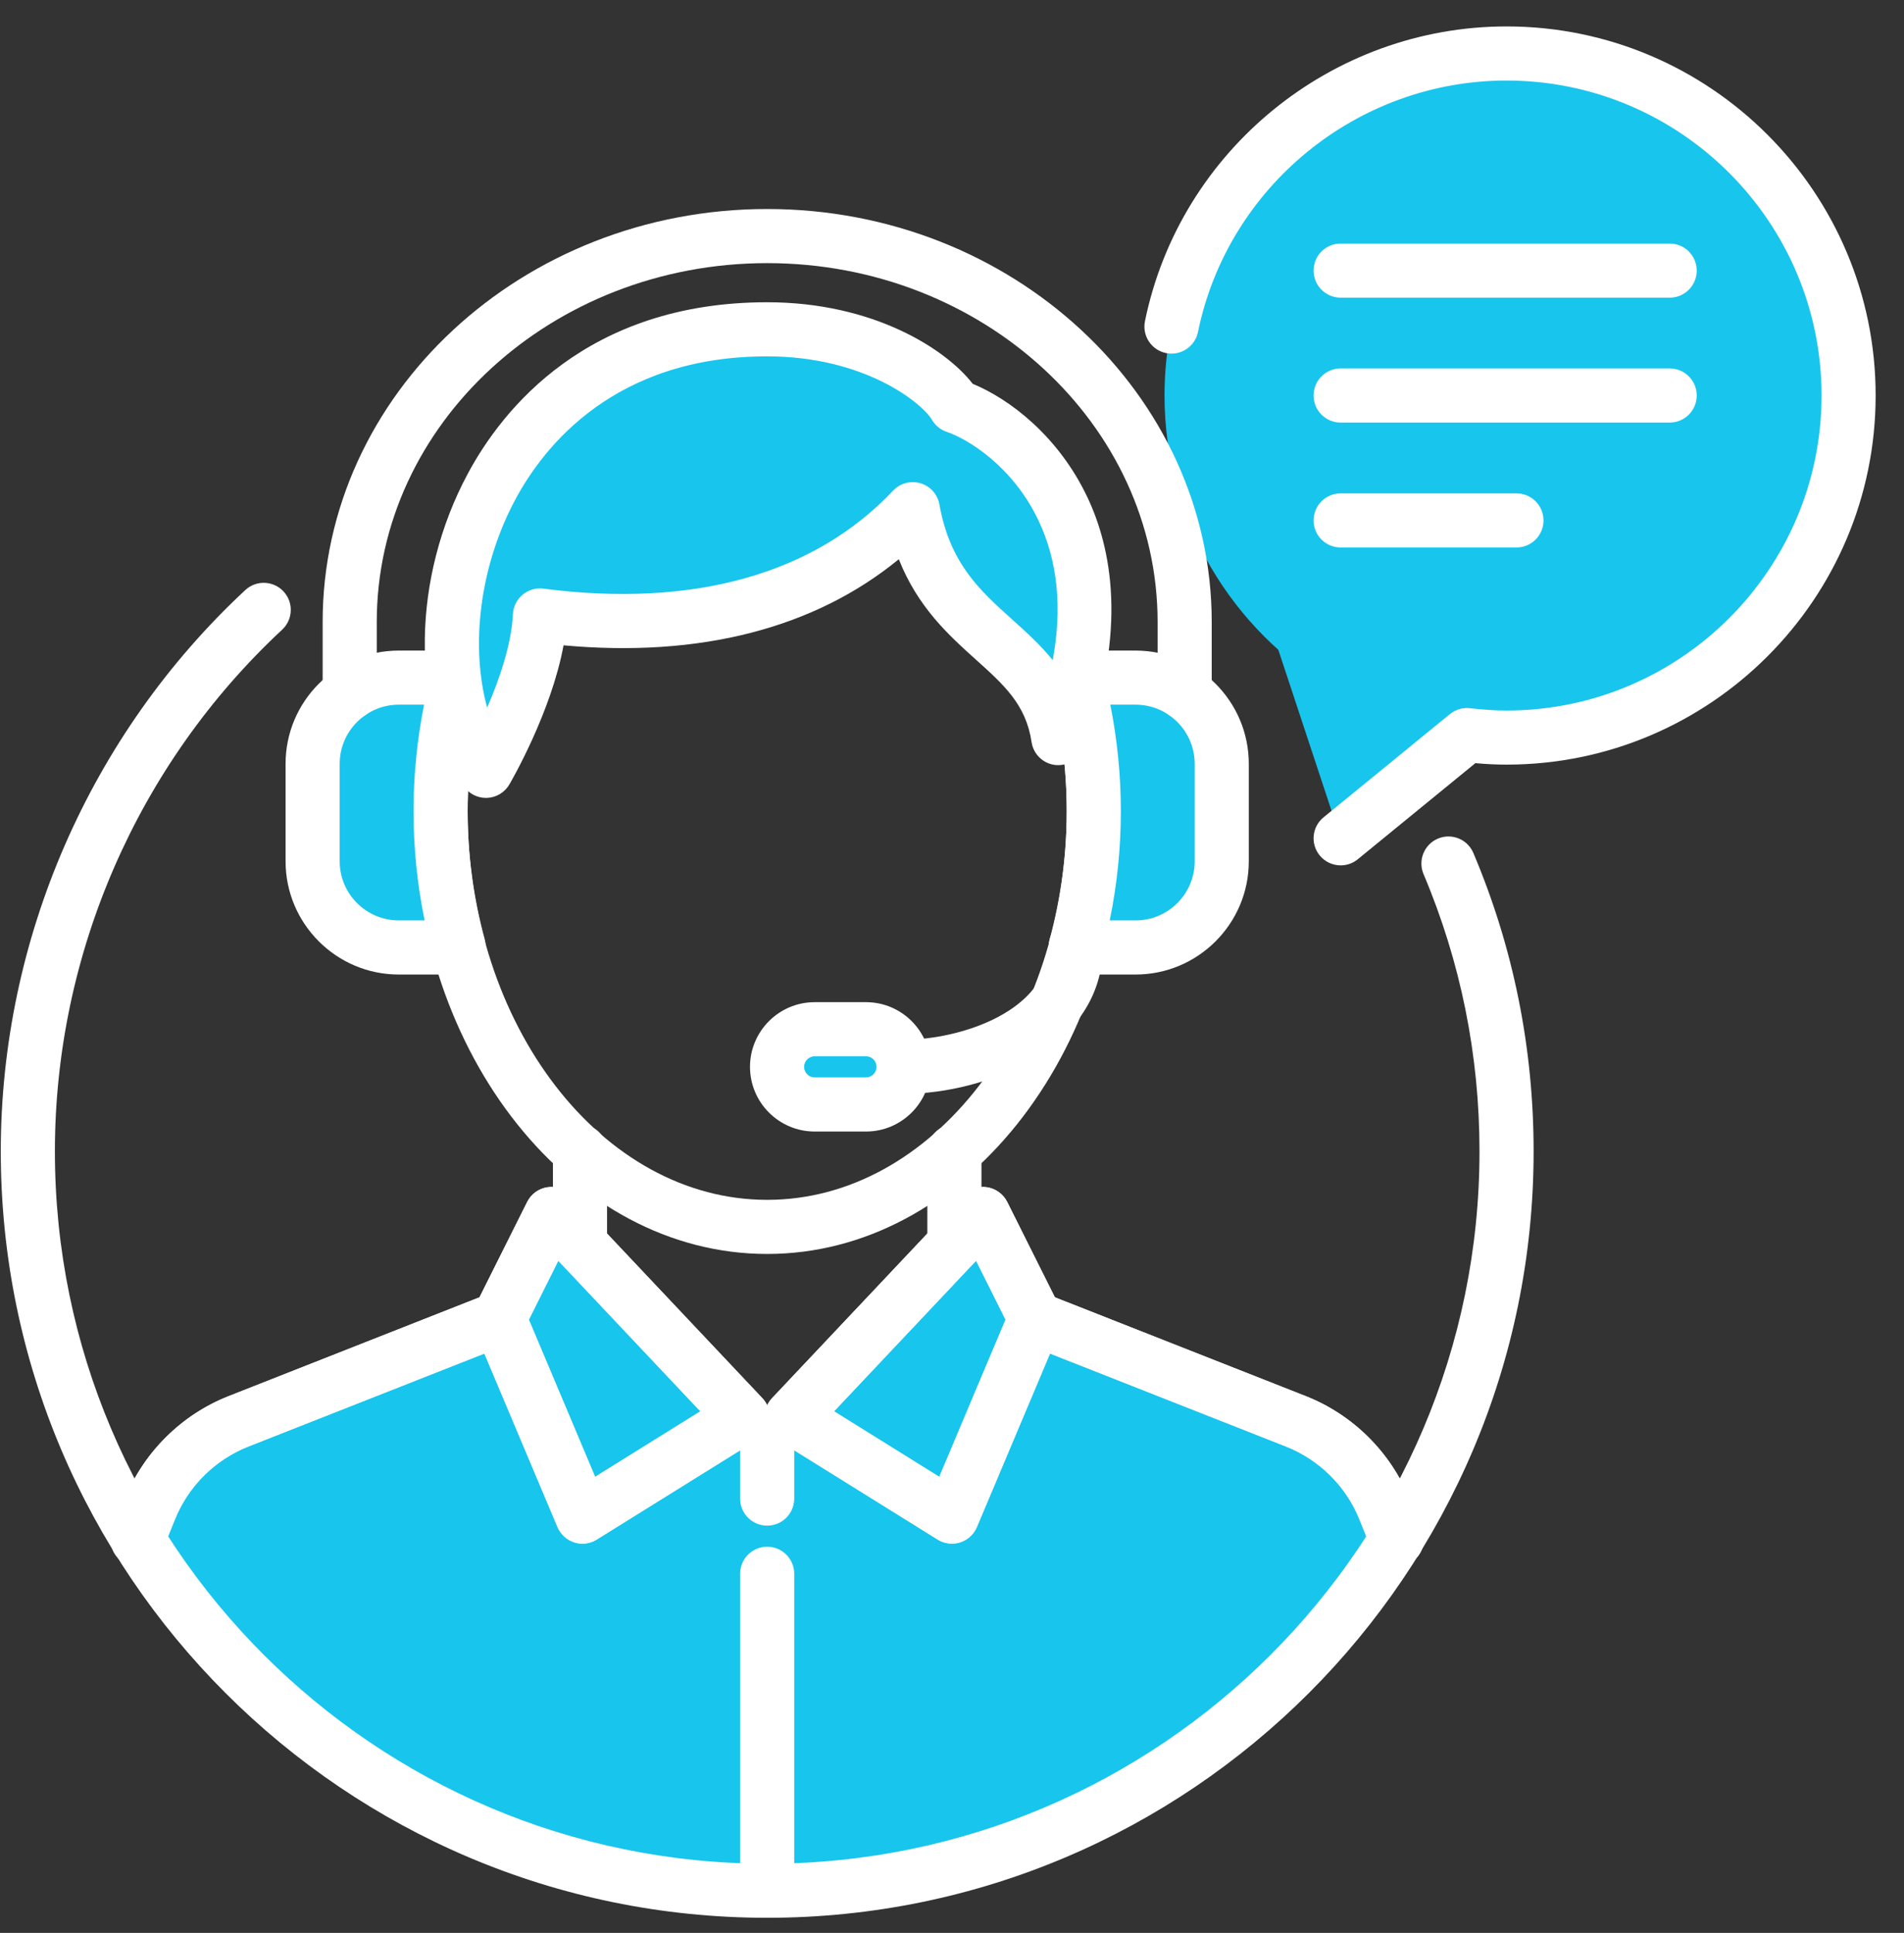
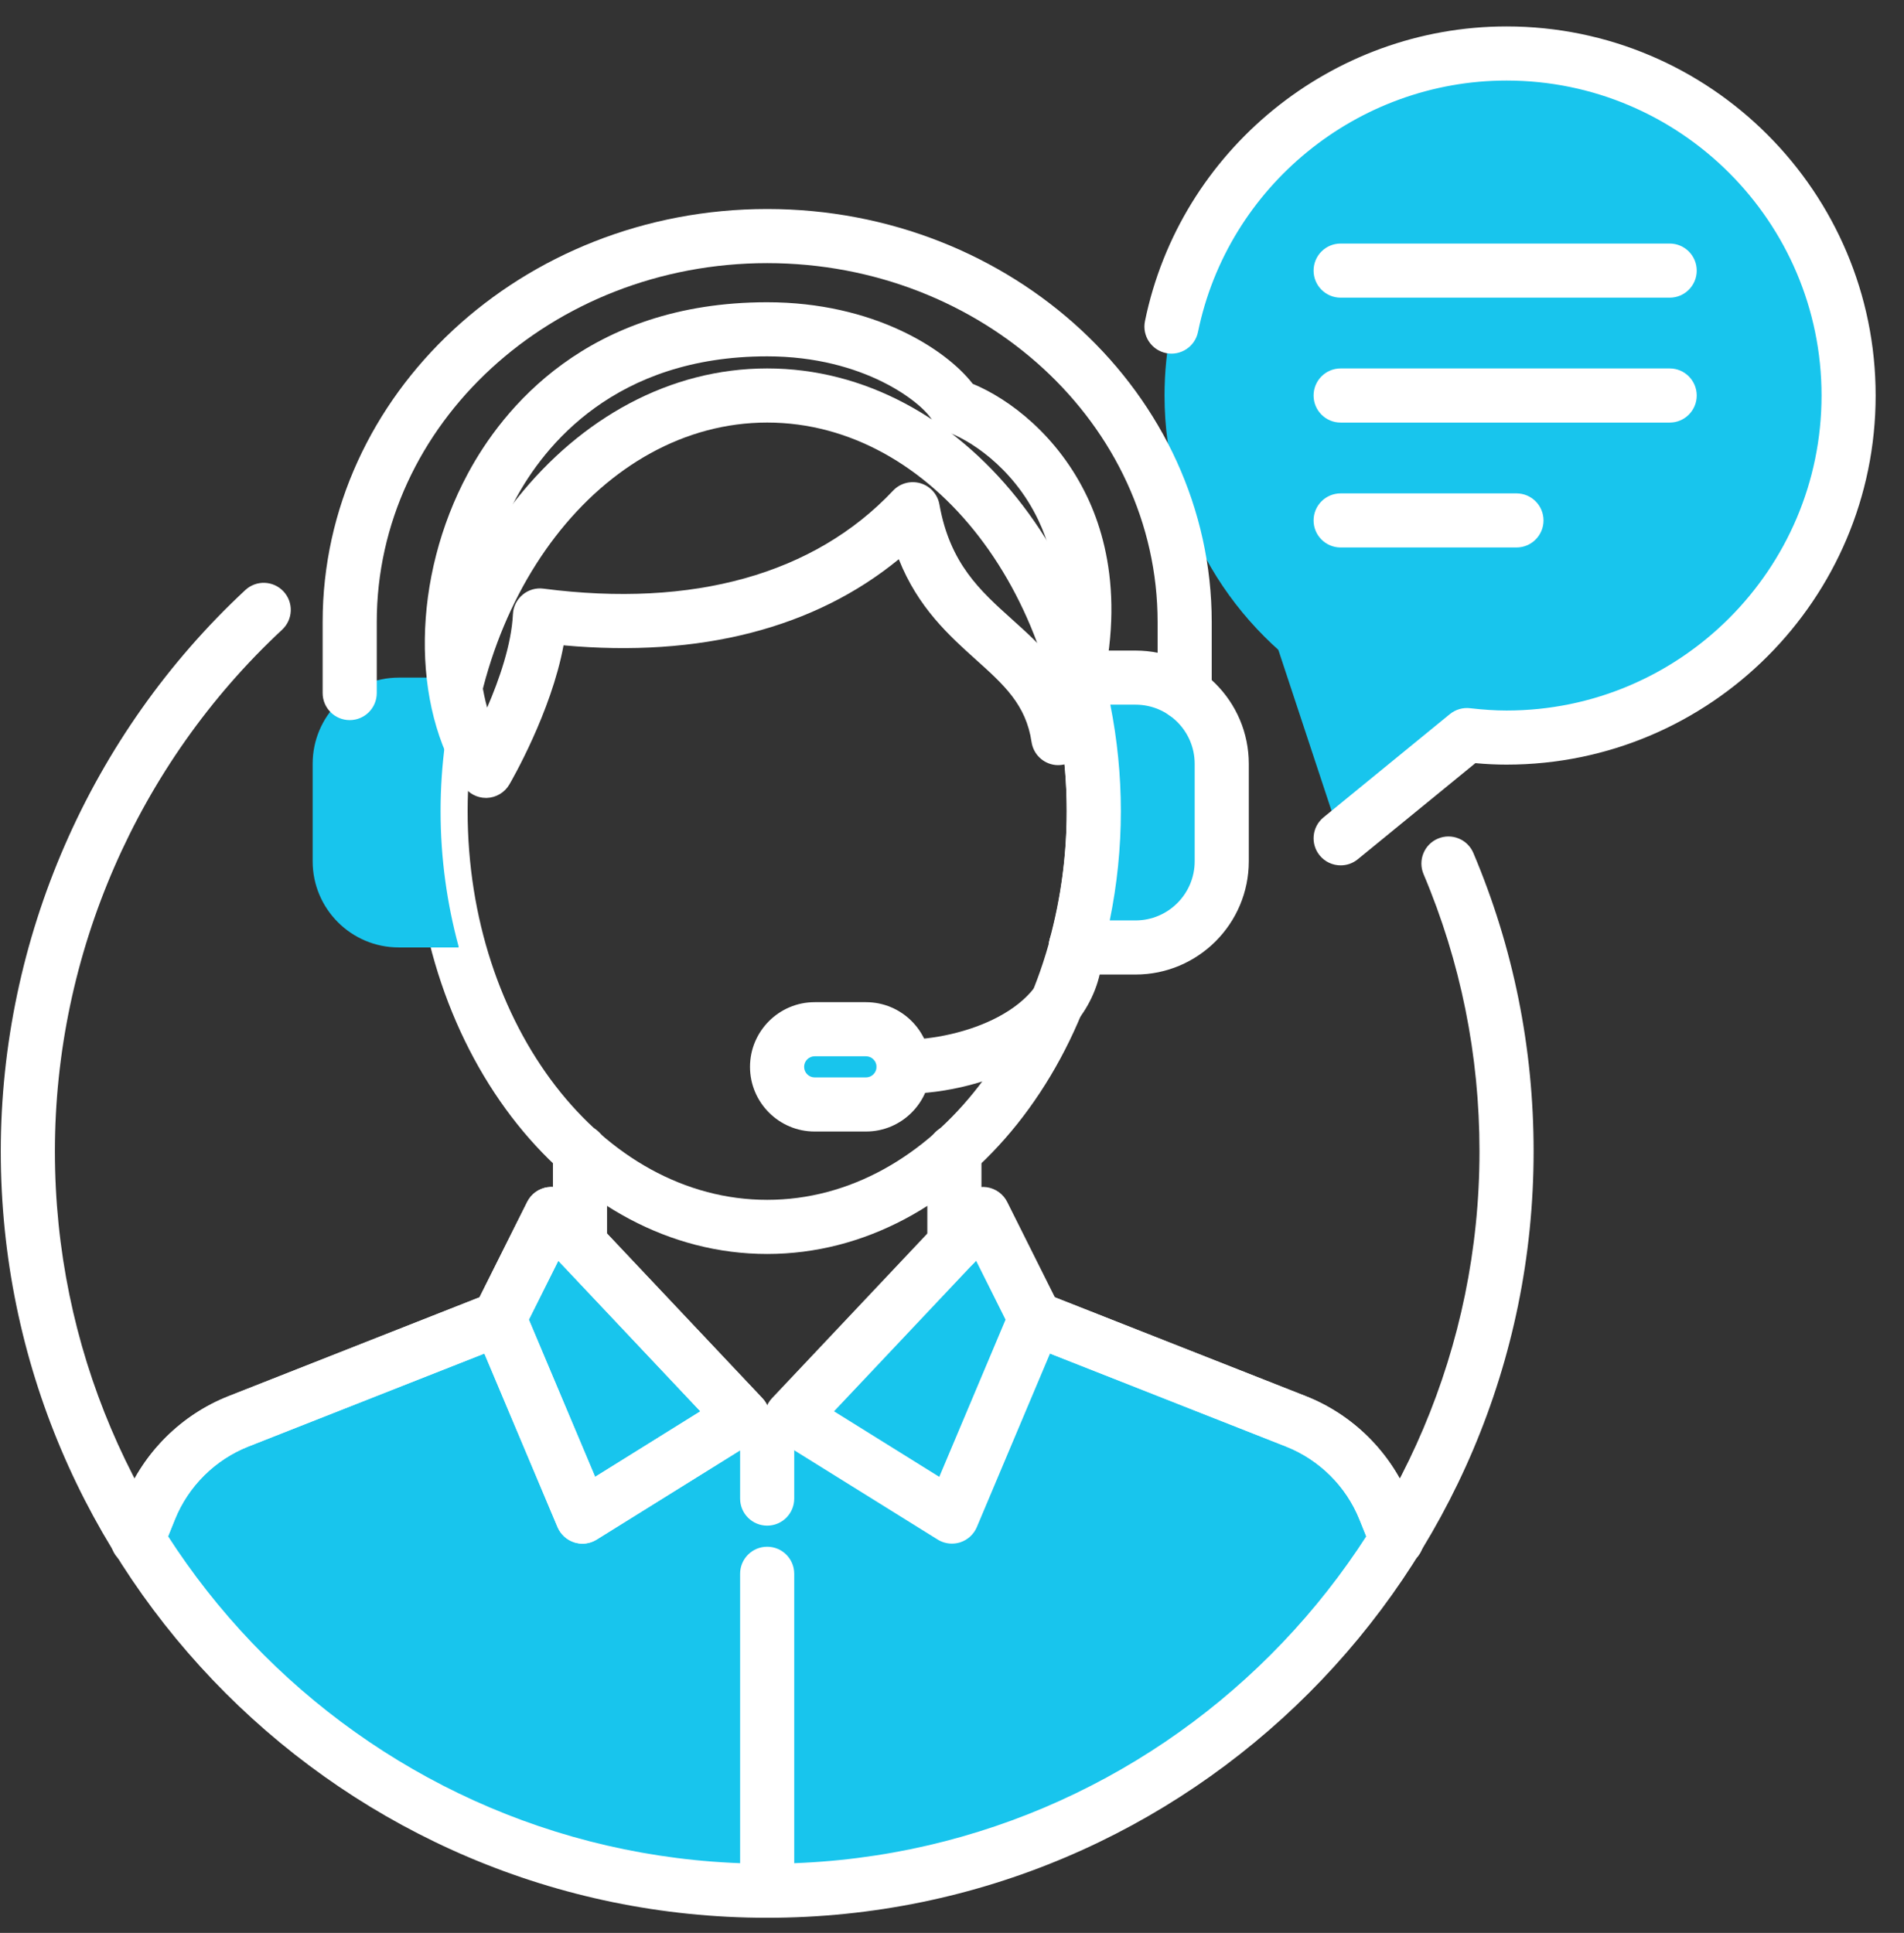
<svg xmlns="http://www.w3.org/2000/svg" width="66" height="67" viewBox="0 0 66 67" fill="none">
  <rect x="0" y="0" width="66" height="67" fill="#333333" stroke="none" />
  <path d="M52.223 1.854C45.675 1.854 40.367 7.162 40.367 13.71C40.367 18.067 42.724 21.864 46.226 23.925L46.472 29.059L50.851 25.48C51.302 25.532 51.758 25.567 52.223 25.567C58.771 25.567 64.079 20.258 64.079 13.71C64.079 7.162 58.771 1.854 52.223 1.854Z" fill="#18C5ED" />
  <path d="M46.472 29.059L50.851 25.48C51.302 25.532 51.758 25.567 52.223 25.567C58.771 25.567 64.079 20.258 64.079 13.71C64.079 7.162 58.771 1.854 52.223 1.854C46.494 1.854 41.713 5.918 40.608 11.321" fill="#18C5ED" />
  <path d="M46.473 29.996C46.201 29.996 45.931 29.879 45.746 29.652C45.418 29.251 45.477 28.66 45.878 28.332L50.257 24.754C50.454 24.594 50.708 24.518 50.959 24.549C51.422 24.602 51.836 24.629 52.223 24.629C58.243 24.629 63.142 19.73 63.142 13.71C63.142 7.69 58.243 2.792 52.223 2.792C47.059 2.792 42.561 6.457 41.527 11.508C41.423 12.015 40.927 12.343 40.42 12.239C39.913 12.135 39.585 11.64 39.689 11.132C40.9 5.213 46.171 0.916 52.223 0.916C59.279 0.916 65.017 6.655 65.017 13.71C65.017 20.765 59.278 26.504 52.223 26.504C51.88 26.504 51.524 26.488 51.142 26.453L47.065 29.785C46.891 29.928 46.681 29.996 46.473 29.996Z" fill="white" />
  <path d="M5.731 51.305L5.558 54.551L11.036 60.275L19.142 64.981L28.818 65.539L41.065 61.507L47.449 54.808L47.993 52.315L44.919 49.267L35.424 44.782L34.074 42.081L27.442 49.11H25.746L19.113 42.081L17.614 45.08L14.802 46.692L8.268 49.267L5.731 51.305Z" fill="#18C5ED" />
  <path d="M26.593 43.466C19.834 43.466 14.334 36.581 14.334 28.119C14.334 19.657 19.834 12.771 26.593 12.771C33.353 12.771 38.853 19.657 38.853 28.119C38.853 36.581 33.353 43.466 26.593 43.466ZM26.593 14.647C20.868 14.647 16.21 20.691 16.21 28.119C16.21 35.547 20.868 41.59 26.593 41.59C32.319 41.59 36.977 35.547 36.977 28.119C36.977 20.691 32.319 14.647 26.593 14.647Z" fill="white" />
  <path d="M15.272 28.119C15.272 26.497 15.492 24.943 15.881 23.488H13.824C12.175 23.488 10.838 24.826 10.838 26.475V29.855C10.838 31.504 12.175 32.841 13.824 32.841H15.896V32.803C15.498 31.333 15.272 29.761 15.272 28.119Z" fill="#18C5ED" />
-   <path d="M15.896 33.78H13.824C11.66 33.78 9.899 32.019 9.899 29.855V26.476C9.899 24.31 11.66 22.551 13.824 22.551H15.88C16.172 22.551 16.446 22.686 16.624 22.916C16.802 23.149 16.861 23.449 16.786 23.73C16.405 25.163 16.21 26.64 16.21 28.119C16.21 29.614 16.409 31.108 16.802 32.559C16.823 32.639 16.834 32.721 16.834 32.804C16.834 33.322 16.414 33.78 15.896 33.78ZM13.824 24.426C12.695 24.426 11.775 25.346 11.775 26.476V29.855C11.775 30.985 12.695 31.904 13.824 31.904H14.719C14.463 30.657 14.334 29.389 14.334 28.119C14.334 26.88 14.457 25.643 14.7 24.426H13.824Z" fill="white" />
  <path d="M37.916 28.119C37.916 26.497 37.696 24.943 37.307 23.488H39.364C41.013 23.488 42.35 24.826 42.35 26.475V29.855C42.35 31.504 41.013 32.841 39.364 32.841H37.292V32.803C37.69 31.333 37.916 29.761 37.916 28.119Z" fill="#18C5ED" />
  <path d="M39.363 33.78H37.291C36.773 33.78 36.353 33.36 36.353 32.842C36.353 32.76 36.364 32.639 36.386 32.559C36.778 31.108 36.977 29.614 36.977 28.119C36.977 26.64 36.783 25.163 36.401 23.73C36.326 23.449 36.385 23.149 36.563 22.916C36.741 22.685 37.016 22.551 37.307 22.551H39.363C41.528 22.551 43.288 24.311 43.288 26.476V29.855C43.288 32.019 41.527 33.78 39.363 33.78ZM38.468 31.904H39.363C40.493 31.904 41.412 30.985 41.412 29.855V26.476C41.412 25.346 40.493 24.426 39.363 24.426H38.488C38.73 25.643 38.853 26.88 38.853 28.119C38.853 29.389 38.724 30.657 38.468 31.904Z" fill="white" />
  <path d="M12.122 24.961C11.604 24.961 11.184 24.541 11.184 24.022V21.563C11.184 13.668 18.097 7.245 26.593 7.245C35.089 7.245 42.003 13.668 42.003 21.563V24.021C42.003 24.54 41.583 24.959 41.065 24.959C40.546 24.959 40.127 24.54 40.127 24.021V21.563C40.127 14.703 34.056 9.121 26.593 9.121C19.13 9.121 13.06 14.703 13.06 21.563V24.022C13.06 24.541 12.641 24.961 12.122 24.961Z" fill="white" />
  <path d="M30.018 35.676H28.24C27.52 35.676 26.936 36.26 26.936 36.98C26.936 37.7 27.52 38.284 28.24 38.284H30.018C30.738 38.284 31.322 37.7 31.322 36.98C31.322 36.26 30.738 35.676 30.018 35.676Z" fill="#18C5ED" />
  <path d="M30.018 39.222H28.24C27.003 39.222 25.998 38.216 25.998 36.98C25.998 35.744 27.004 34.738 28.24 34.738H30.018C31.254 34.738 32.259 35.744 32.259 36.98C32.259 38.216 31.254 39.222 30.018 39.222ZM28.24 36.614C28.038 36.614 27.874 36.778 27.874 36.979C27.874 37.182 28.038 37.346 28.24 37.346H30.018C30.22 37.346 30.384 37.182 30.384 36.979C30.384 36.778 30.22 36.614 30.018 36.614H28.24Z" fill="white" />
  <path d="M31.322 37.916C30.803 37.916 30.384 37.497 30.384 36.979C30.384 36.46 30.803 36.04 31.322 36.04C33.351 36.04 36.354 35.012 36.354 32.803C36.354 32.284 36.773 31.864 37.292 31.864C37.81 31.864 38.23 32.284 38.23 32.803C38.23 36.329 34.19 37.916 31.322 37.916Z" fill="white" />
-   <path d="M31.641 17.649C28.807 20.654 24.385 22.072 18.717 21.335C18.603 23.715 16.846 26.719 16.846 26.719C13.842 22.184 16.445 11.414 26.594 11.414C30.168 11.414 32.548 13.114 33.115 14.079C34.986 14.702 39.521 18.16 36.686 25.586C36.176 22.128 32.434 22.127 31.641 17.649Z" fill="#18C5ED" />
  <path d="M16.846 27.658C16.532 27.658 16.238 27.5 16.064 27.238C14.224 24.46 14.286 20.011 16.216 16.418C17.407 14.2 20.34 10.477 26.593 10.477C30.276 10.477 32.789 12.102 33.718 13.304C34.992 13.828 36.688 15.114 37.693 17.235C38.497 18.933 39.127 21.819 37.563 25.92C37.41 26.319 36.991 26.56 36.584 26.517C36.16 26.471 35.821 26.144 35.758 25.722C35.567 24.426 34.8 23.738 33.83 22.866C32.911 22.04 31.816 21.057 31.156 19.384C28.232 21.781 24.258 22.801 19.535 22.369C19.107 24.692 17.723 27.078 17.656 27.193C17.492 27.473 17.196 27.648 16.873 27.658H16.846ZM26.593 12.352C21.317 12.352 18.862 15.455 17.868 17.306C16.633 19.607 16.296 22.378 16.887 24.527C17.305 23.561 17.73 22.34 17.78 21.29C17.792 21.028 17.913 20.784 18.115 20.615C18.315 20.447 18.579 20.369 18.837 20.404C24.033 21.078 28.226 19.904 30.959 17.006C31.202 16.748 31.572 16.651 31.91 16.752C32.249 16.853 32.503 17.137 32.564 17.486C32.927 19.534 33.975 20.475 35.083 21.47C35.57 21.908 36.065 22.353 36.491 22.883C36.827 21.066 36.663 19.443 35.997 18.039C35.102 16.15 33.527 15.205 32.818 14.97C32.602 14.897 32.421 14.749 32.306 14.554C31.96 13.966 29.965 12.352 26.593 12.352Z" fill="white" />
  <path d="M20.191 53.507C20.096 53.507 20 53.492 19.907 53.463C19.645 53.379 19.434 53.186 19.326 52.933L16.435 46.074C16.328 45.821 16.337 45.534 16.46 45.29L18.275 41.661C18.412 41.388 18.674 41.198 18.977 41.153C19.279 41.108 19.585 41.214 19.796 41.437L26.428 48.467C26.622 48.672 26.712 48.952 26.677 49.231C26.64 49.51 26.481 49.758 26.242 49.907L20.686 53.364C20.536 53.458 20.364 53.507 20.191 53.507ZM18.332 45.743L20.629 51.192L24.277 48.921L19.353 43.701L18.332 45.743Z" fill="white" />
  <path d="M20.105 44.071C19.586 44.071 19.167 43.651 19.167 43.133V39.909C19.167 39.391 19.586 38.972 20.105 38.972C20.623 38.972 21.043 39.391 21.043 39.909V43.133C21.043 43.651 20.623 44.071 20.105 44.071Z" fill="white" />
  <path d="M4.772 54.299C4.655 54.299 4.536 54.277 4.421 54.232C3.94 54.037 3.709 53.491 3.902 53.011L4.324 51.964C4.98 50.339 6.292 49.037 7.925 48.394L16.956 44.836C17.436 44.648 17.983 44.883 18.172 45.365C18.362 45.848 18.125 46.391 17.642 46.582L8.611 50.14C7.456 50.595 6.528 51.516 6.064 52.666L5.642 53.713C5.494 54.077 5.143 54.299 4.772 54.299Z" fill="white" />
-   <path d="M32.997 53.506C32.824 53.506 32.651 53.458 32.501 53.364L26.946 49.907C26.707 49.758 26.547 49.51 26.511 49.231C26.475 48.952 26.566 48.672 26.759 48.467L33.391 41.437C33.602 41.214 33.908 41.108 34.21 41.153C34.513 41.198 34.775 41.388 34.913 41.661L36.727 45.29C36.85 45.534 36.859 45.821 36.753 46.074L33.861 52.933C33.754 53.186 33.542 53.379 33.281 53.463C33.188 53.492 33.092 53.506 32.997 53.506ZM28.911 48.92L32.559 51.192L34.856 45.743L33.835 43.7L28.911 48.92Z" fill="white" />
  <path d="M33.083 44.071C32.564 44.071 32.145 43.651 32.145 43.133V39.909C32.145 39.391 32.564 38.972 33.083 38.972C33.601 38.972 34.021 39.391 34.021 39.909V43.133C34.021 43.651 33.601 44.071 33.083 44.071Z" fill="white" />
  <path d="M48.415 54.3C48.045 54.3 47.693 54.078 47.545 53.712L47.123 52.666C46.66 51.516 45.731 50.596 44.576 50.14L35.545 46.582C35.062 46.391 34.825 45.847 35.015 45.365C35.206 44.884 35.752 44.648 36.232 44.836L45.263 48.394C46.896 49.037 48.207 50.339 48.863 51.965L49.285 53.011C49.479 53.49 49.247 54.037 48.766 54.231C48.651 54.277 48.533 54.3 48.415 54.3Z" fill="white" />
  <path d="M20.191 53.507C20.096 53.507 20 53.492 19.907 53.463C19.645 53.379 19.434 53.186 19.326 52.933L16.435 46.074C16.328 45.821 16.337 45.534 16.46 45.29L18.275 41.661C18.412 41.388 18.674 41.198 18.977 41.153C19.279 41.108 19.585 41.214 19.796 41.437L26.428 48.467C26.622 48.672 26.712 48.952 26.677 49.231C26.64 49.51 26.481 49.758 26.242 49.907L20.686 53.364C20.536 53.458 20.364 53.507 20.191 53.507ZM18.332 45.743L20.629 51.192L24.277 48.921L19.353 43.701L18.332 45.743Z" fill="white" />
  <path d="M4.772 54.299C4.655 54.299 4.536 54.277 4.421 54.232C3.94 54.037 3.709 53.491 3.902 53.011L4.324 51.964C4.98 50.339 6.292 49.037 7.925 48.394L16.956 44.836C17.436 44.648 17.983 44.883 18.172 45.365C18.362 45.848 18.125 46.391 17.642 46.582L8.611 50.14C7.456 50.595 6.528 51.516 6.064 52.666L5.642 53.713C5.494 54.077 5.143 54.299 4.772 54.299Z" fill="white" />
  <path d="M32.997 53.506C32.824 53.506 32.651 53.458 32.501 53.364L26.946 49.907C26.707 49.758 26.547 49.51 26.511 49.231C26.475 48.952 26.566 48.672 26.759 48.467L33.391 41.437C33.602 41.214 33.908 41.108 34.21 41.153C34.513 41.198 34.775 41.388 34.913 41.661L36.727 45.29C36.85 45.534 36.859 45.821 36.753 46.074L33.861 52.933C33.754 53.186 33.542 53.379 33.281 53.463C33.188 53.492 33.092 53.506 32.997 53.506ZM28.911 48.92L32.559 51.192L34.856 45.743L33.835 43.7L28.911 48.92Z" fill="white" />
  <path d="M48.415 54.3C48.045 54.3 47.693 54.078 47.545 53.712L47.123 52.666C46.66 51.516 45.731 50.596 44.576 50.14L35.545 46.582C35.062 46.391 34.825 45.847 35.015 45.365C35.206 44.884 35.752 44.648 36.232 44.836L45.263 48.394C46.896 49.037 48.207 50.339 48.863 51.965L49.285 53.011C49.479 53.49 49.247 54.037 48.766 54.231C48.651 54.277 48.533 54.3 48.415 54.3Z" fill="white" />
  <path d="M26.593 52.883C26.075 52.883 25.655 52.463 25.655 51.945V49.904C25.655 49.386 26.075 48.966 26.593 48.966C27.112 48.966 27.531 49.386 27.531 49.904V51.945C27.531 52.464 27.112 52.883 26.593 52.883Z" fill="white" />
  <path d="M26.593 65.92C26.075 65.92 25.655 65.5 25.655 64.982V54.552C25.655 54.033 26.075 53.614 26.593 53.614C27.112 53.614 27.531 54.033 27.531 54.552V64.982C27.531 65.5 27.112 65.92 26.593 65.92Z" fill="white" />
  <path d="M26.593 66.476C11.945 66.476 0.027 54.558 0.027 39.909C0.027 32.555 3.116 25.464 8.503 20.453C8.881 20.102 9.473 20.121 9.828 20.501C10.181 20.88 10.16 21.474 9.78 21.827C4.774 26.484 1.903 33.074 1.903 39.909C1.903 53.524 12.979 64.601 26.594 64.601C40.208 64.601 51.285 53.524 51.285 39.909C51.285 36.575 50.632 33.342 49.345 30.298C49.144 29.821 49.367 29.27 49.843 29.069C50.321 28.867 50.871 29.09 51.073 29.568C52.459 32.843 53.161 36.323 53.161 39.909C53.161 54.559 41.243 66.476 26.593 66.476Z" fill="white" />
  <path d="M57.877 10.318H46.472C45.953 10.318 45.534 9.898 45.534 9.38C45.534 8.861 45.953 8.442 46.472 8.442H57.877C58.396 8.442 58.815 8.862 58.815 9.38C58.815 9.898 58.396 10.318 57.877 10.318Z" fill="white" />
  <path d="M57.877 14.648H46.472C45.953 14.648 45.534 14.228 45.534 13.71C45.534 13.191 45.953 12.771 46.472 12.771H57.877C58.396 12.771 58.815 13.191 58.815 13.71C58.815 14.228 58.396 14.648 57.877 14.648Z" fill="white" />
  <path d="M52.566 18.977H46.472C45.953 18.977 45.534 18.558 45.534 18.04C45.534 17.522 45.953 17.102 46.472 17.102H52.566C53.085 17.102 53.504 17.521 53.504 18.04C53.504 18.558 53.085 18.977 52.566 18.977Z" fill="white" />
</svg>